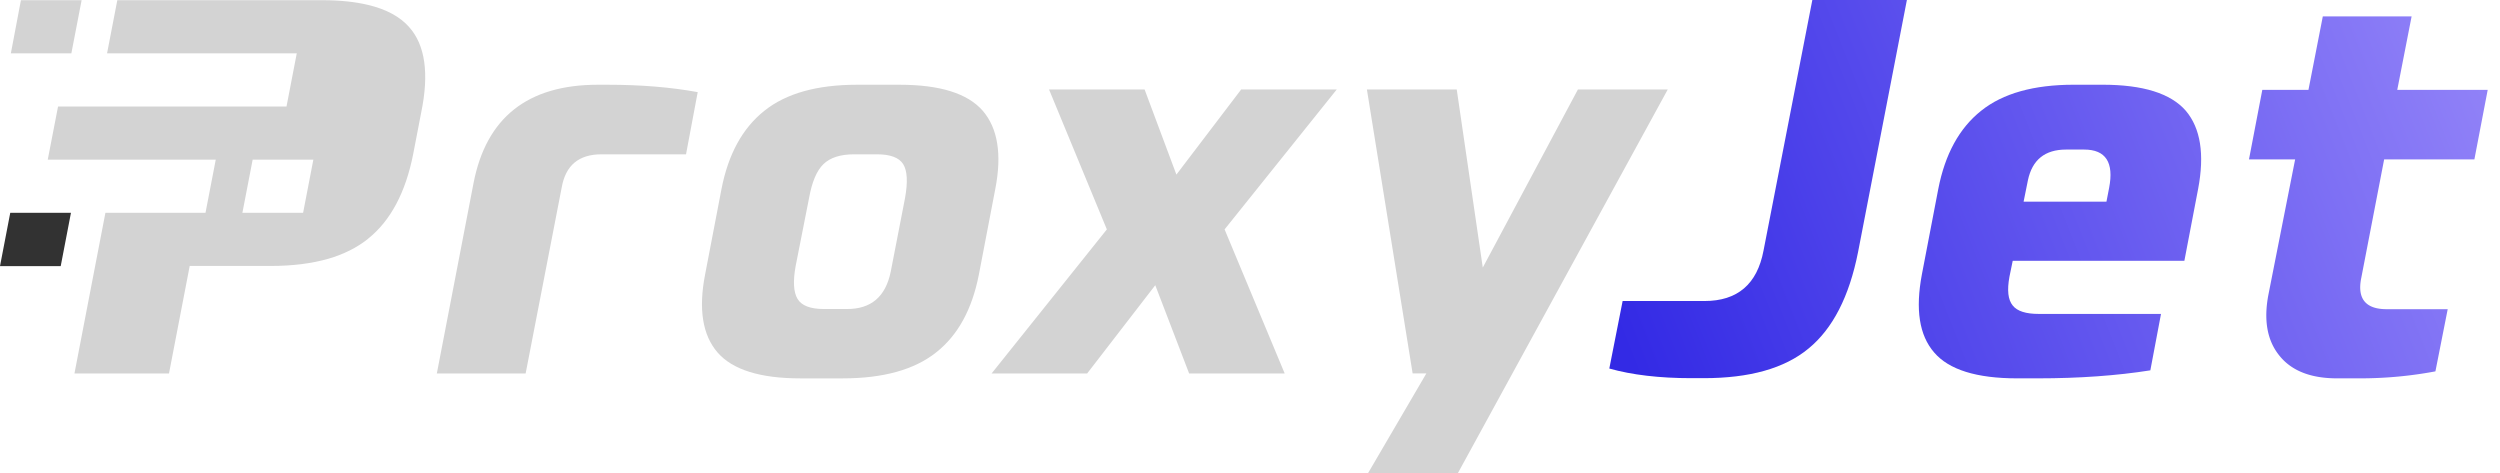
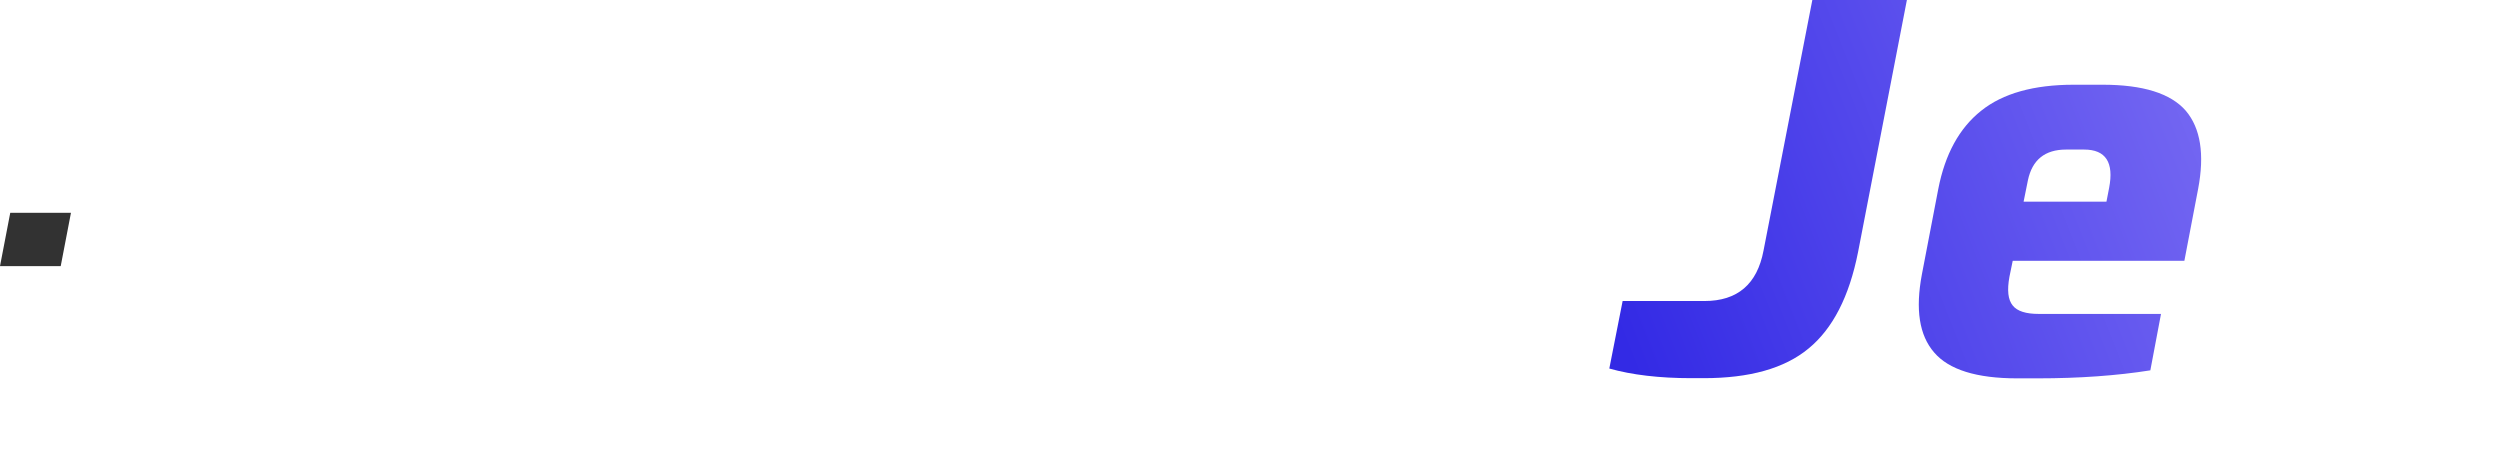
<svg xmlns="http://www.w3.org/2000/svg" width="169" height="32" fill="none" viewBox="0 0 169 32">
  <path fill="url(#a)" d="M115.18 25.564h-.859c-2.149 0-4.007-.221-5.532-.651l.901-4.564h5.532q3.348 0 3.993-3.412L122.514 0h6.392l-3.3 17.034c-.596 3.024-1.719 5.188-3.341 6.52-1.636 1.359-4.007 2.01-7.085 2.01" />
  <path fill="url(#b)" d="m148.593 12.773-.929 4.855H136.06l-.222 1.082c-.166.915-.097 1.553.222 1.942.305.388.901.569 1.761.569h8.263l-.721 3.814q-3.411.54-7.611.541h-1.401c-2.731 0-4.603-.582-5.601-1.748-1.012-1.165-1.275-2.913-.832-5.27l1.11-5.785c.457-2.344 1.414-4.106 2.897-5.285 1.47-1.179 3.563-1.761 6.267-1.761h1.941c2.731 0 4.602.582 5.628 1.761q1.498 1.769.832 5.285m-11.507-.582-.291 1.442h5.601l.18-.93c.333-1.72-.222-2.593-1.691-2.593h-1.22q-2.142 0-2.579 2.08" />
-   <path fill="url(#c)" d="M161.334 20.901h4.131l-.831 4.203a27.5 27.5 0 0 1-5.144.472h-1.511c-1.775 0-3.078-.513-3.896-1.54-.832-1.026-1.067-2.413-.735-4.133l1.803-9.127h-3.12l.901-4.703h3.12l.97-4.966h6.003l-.97 4.966h6.114l-.901 4.703h-6.1l-1.539 7.975c-.305 1.43.277 2.15 1.705 2.15" />
-   <path fill="lightgray" d="M40.414 5.729h.679q3.348 0 6.072.499l-.79 4.203h-5.712c-1.539 0-2.426.749-2.69 2.233l-2.44 12.581H29.53l2.482-12.872c.86-4.425 3.66-6.644 8.401-6.644M47.664 18.56l1.109-5.785c.457-2.344 1.414-4.106 2.897-5.285 1.47-1.179 3.563-1.761 6.267-1.761h2.87c2.73 0 4.602.582 5.629 1.761 1.012 1.18 1.303 2.94.845 5.285l-1.109 5.784c-.457 2.345-1.414 4.106-2.897 5.271-1.47 1.165-3.577 1.748-6.309 1.748h-2.87c-2.703 0-4.575-.583-5.587-1.748s-1.303-2.926-.845-5.27m12.547-.181.97-4.994q.291-1.622-.125-2.288c-.277-.444-.873-.666-1.774-.666h-1.54q-1.392 0-2.079.666c-.457.444-.776 1.206-.97 2.288l-.901 4.564c-.195 1.054-.153 1.803.124 2.26.278.459.874.68 1.775.68h1.539c1.65.015 2.634-.832 2.98-2.51M78.096 19.28l-4.603 5.964h-6.46l7.79-9.737-3.909-9.46h6.46l2.15 5.756 4.38-5.756h6.461l-7.583 9.46 4.062 9.737h-6.46zM98.475 6.047l1.761 12.04 6.432-12.04h6.073L98.544 32h-6.072l3.95-6.756h-.928L92.402 6.047zM5.517.014l-.693 3.592H.734l.68-3.592zM27.659 1.83c-.624-.707-1.553-1.206-2.773-1.497-.873-.208-1.9-.32-3.092-.32H7.93l-.693 3.593h12.824L19.368 7.2H3.924l-.68 3.51-.014.082h11.355l-.693 3.593H7.126l-.693 3.593-1.4 7.268h6.391l1.4-7.268h5.49c1.47 0 2.76-.167 3.882-.486q1.56-.458 2.662-1.331c.014-.014.028-.014.028-.028 1.511-1.207 2.537-3.121 3.05-5.743l.54-2.802c.541-2.621.264-4.55-.817-5.756M20.49 14.385h-4.104l.694-3.593h4.103z" />
  <path fill="#323232" d="m4.797 14.385-.693 3.606H0l.693-3.606z" />
  <defs>
    <linearGradient id="a" x1="165.359" x2="107.605" y1="-4.965" y2="17.782" gradientUnits="userSpaceOnUse">
      <stop offset=".006" stop-color="#9283f8" />
      <stop offset="1" stop-color="#332ae5" />
    </linearGradient>
    <linearGradient id="b" x1="169.083" x2="111.33" y1="4.488" y2="27.235" gradientUnits="userSpaceOnUse">
      <stop offset=".006" stop-color="#9283f8" />
      <stop offset="1" stop-color="#332ae5" />
    </linearGradient>
    <linearGradient id="c" x1="170.909" x2="113.155" y1="9.125" y2="31.871" gradientUnits="userSpaceOnUse">
      <stop offset=".006" stop-color="#9283f8" />
      <stop offset="1" stop-color="#332ae5" />
    </linearGradient>
  </defs>
</svg>